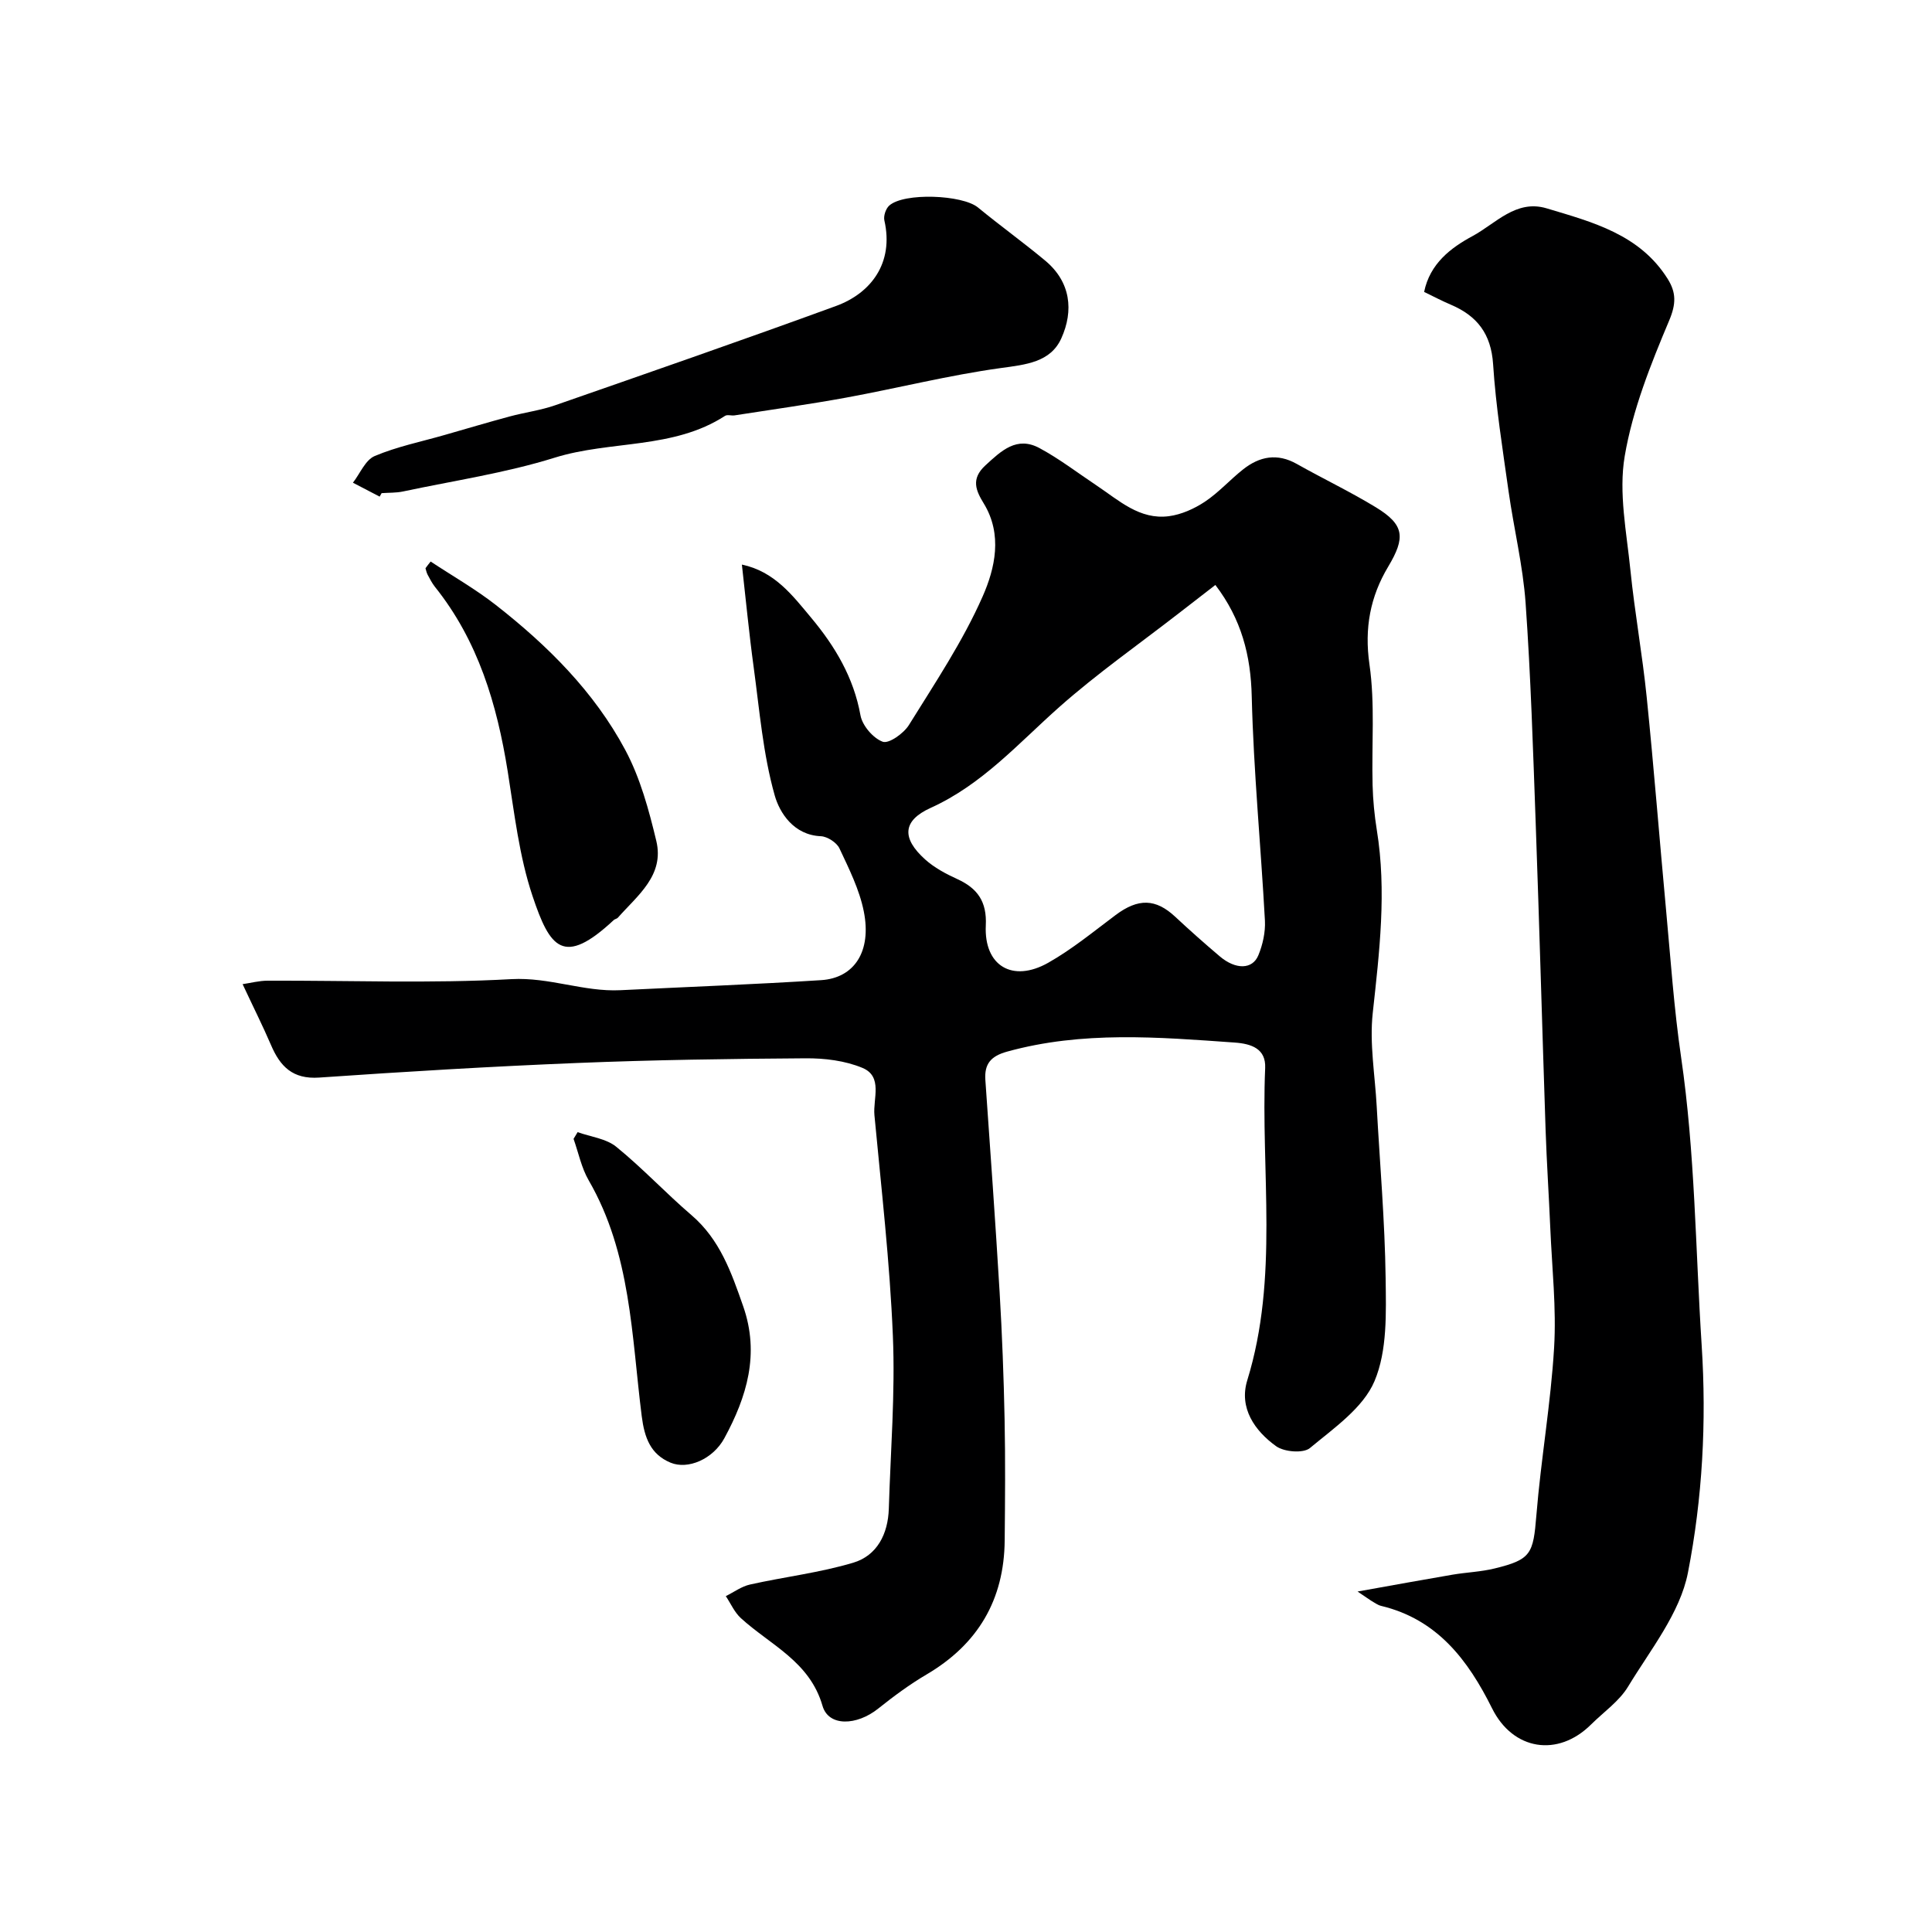
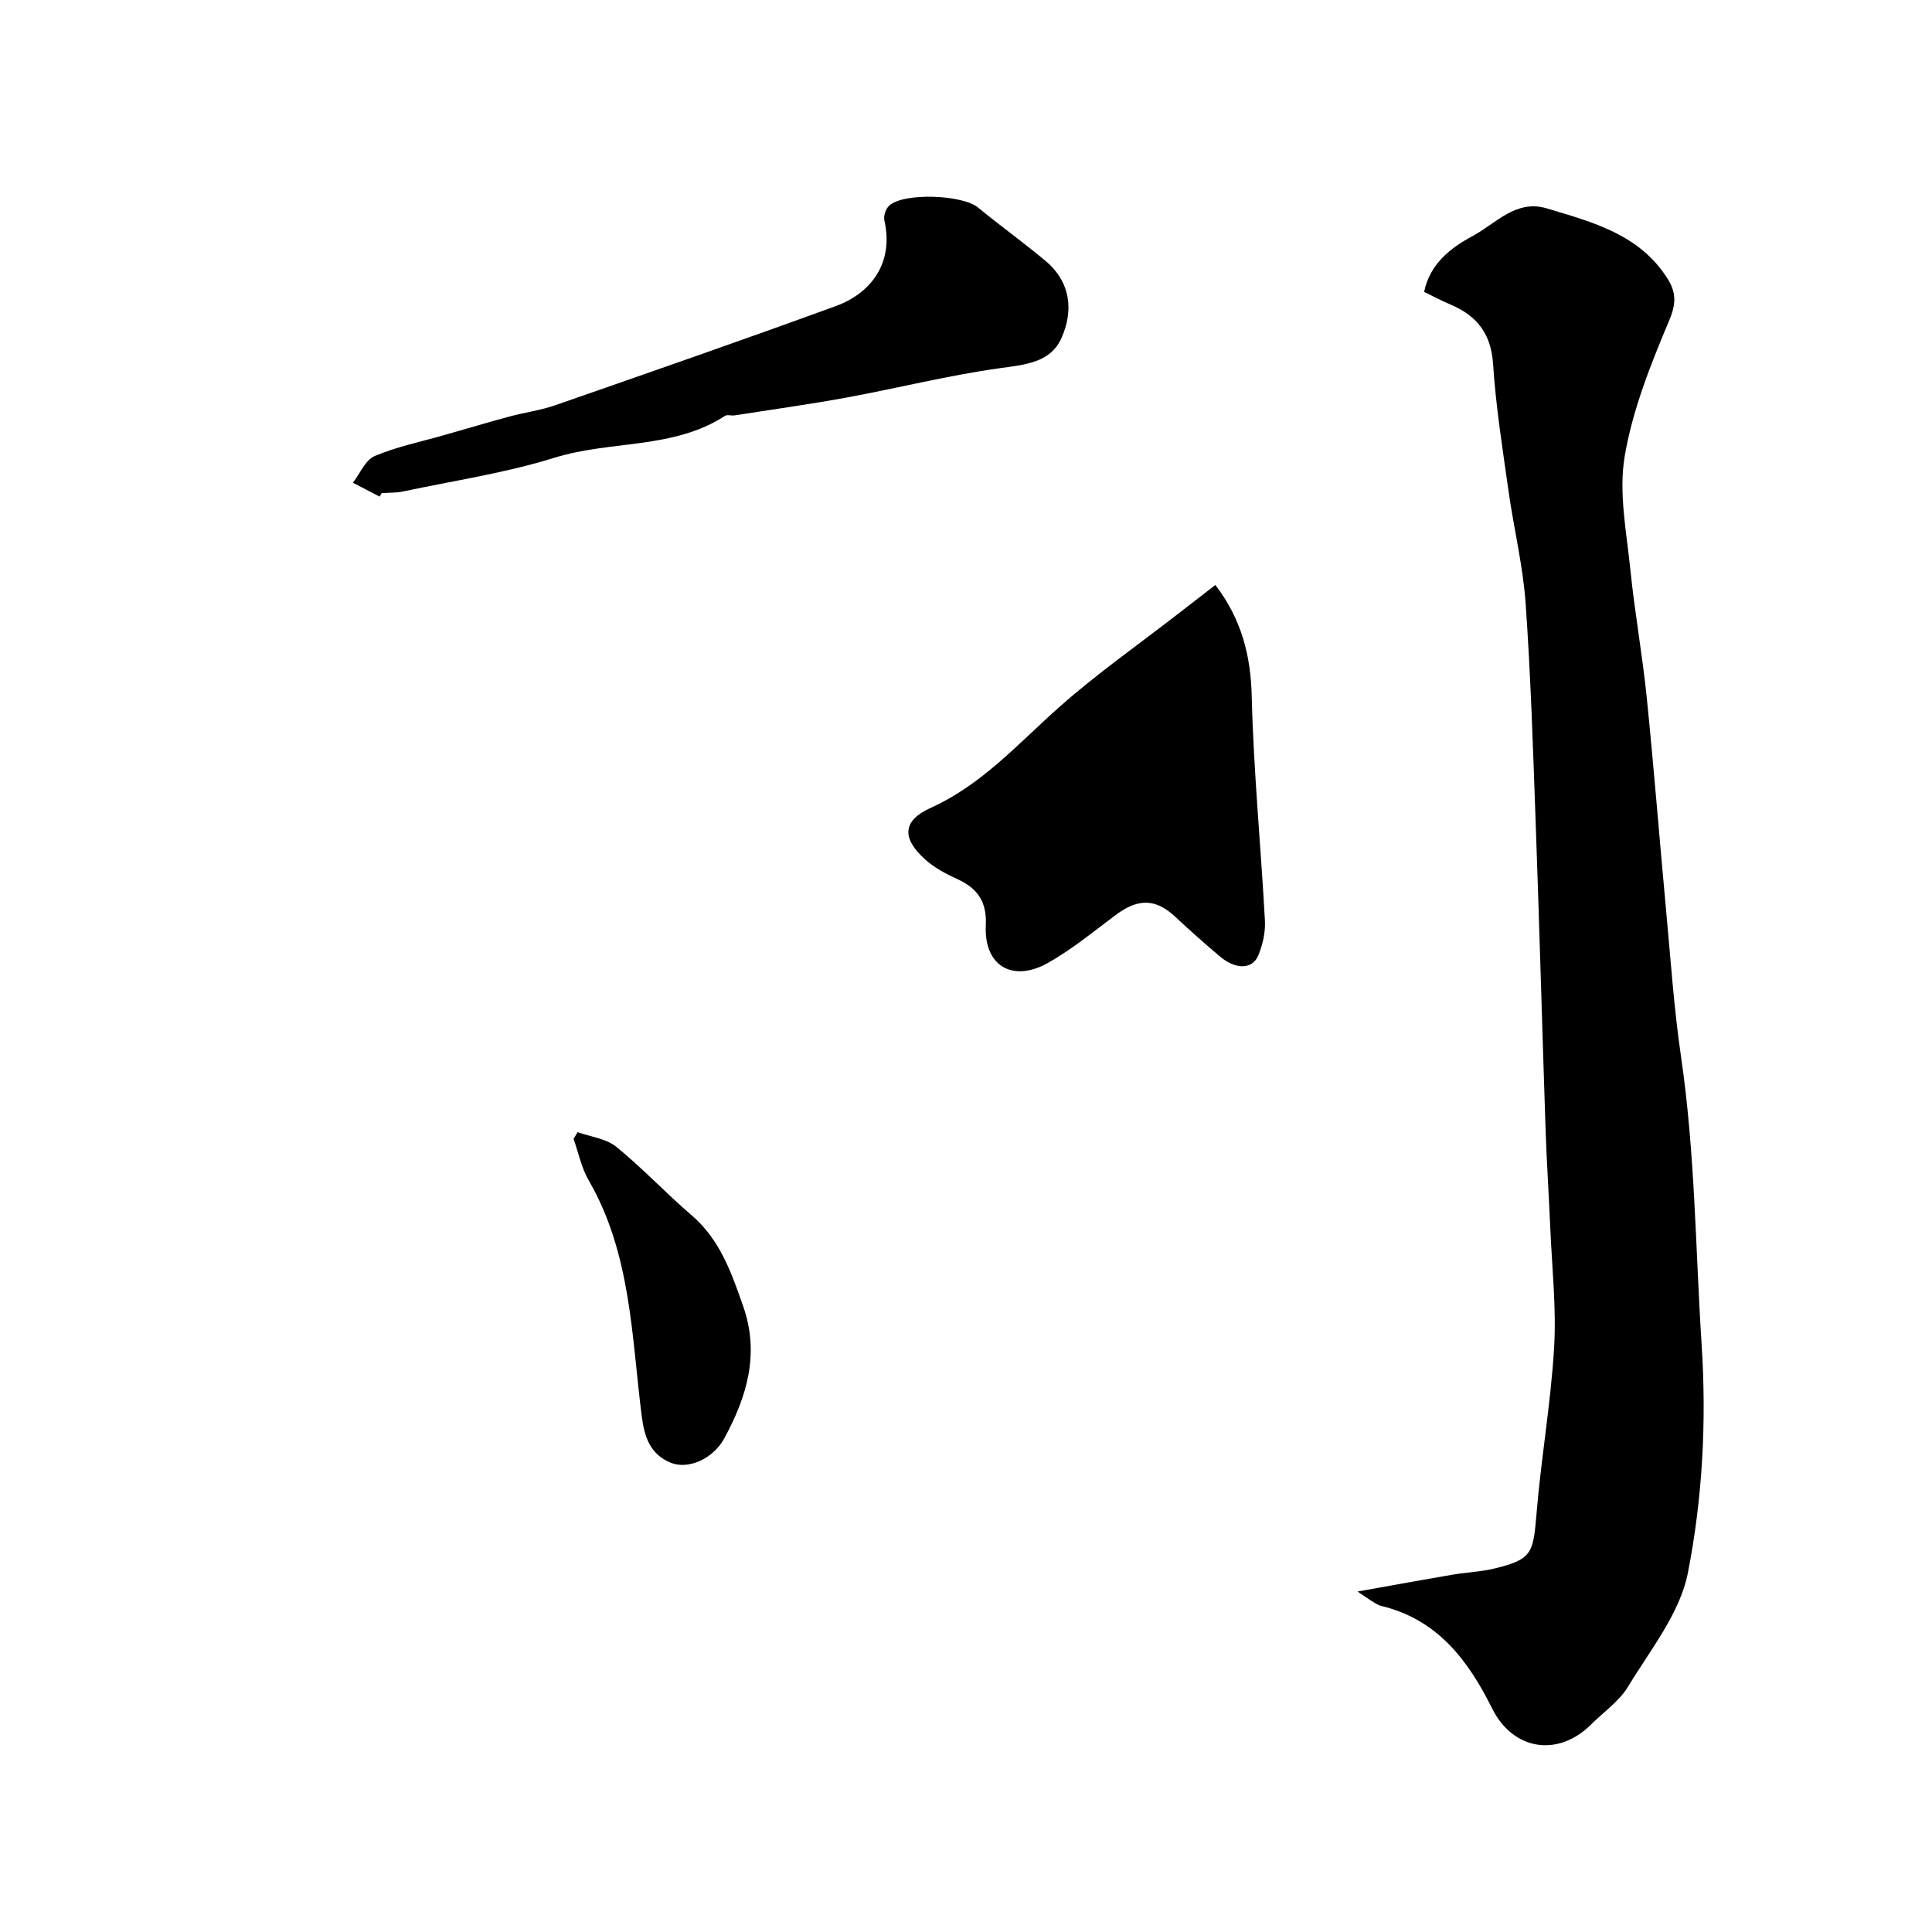
<svg xmlns="http://www.w3.org/2000/svg" enable-background="new 0 0 400 400" viewBox="0 0 400 400">
  <g fill="#000001">
-     <path d="m50.23 203.76c1.61-.23 3.4-.72 5.19-.72 16.83-.06 33.7.61 50.48-.32 7.85-.43 14.94 2.66 22.55 2.29 13.85-.68 27.71-1.2 41.55-2.08 6.91-.44 10.49-5.98 8.84-14.23-.9-4.52-3.06-8.83-5.04-13.05-.57-1.21-2.5-2.46-3.85-2.52-5.63-.23-8.55-4.87-9.56-8.47-2.42-8.57-3.14-17.63-4.35-26.52-.95-6.94-1.61-13.92-2.44-21.25 6.77 1.43 10.49 6.39 14.33 10.99 4.94 5.91 8.81 12.37 10.22 20.21.38 2.13 2.62 4.75 4.61 5.48 1.26.46 4.34-1.72 5.42-3.46 5.4-8.7 11.16-17.31 15.27-26.63 2.55-5.79 4.17-12.79.23-19.24-1.63-2.66-2.71-5.08.32-7.87 3.31-3.05 6.51-6.13 11.21-3.6 4.14 2.23 7.92 5.14 11.85 7.76 4.6 3.07 8.9 7.14 14.96 6.34 2.58-.34 5.24-1.54 7.43-2.99 2.86-1.9 5.2-4.55 7.91-6.69 3.42-2.71 7.09-3.42 11.14-1.13 5.41 3.05 11.04 5.73 16.34 8.96 5.99 3.65 6.16 6.29 2.56 12.32-3.69 6.17-4.95 12.7-3.87 20.2 1.18 8.2.43 16.67.65 25.01.08 3.1.38 6.21.87 9.27 2.07 12.71.54 25.27-.84 37.93-.69 6.32.47 12.85.82 19.28.65 11.87 1.69 23.73 1.85 35.6.09 7.16.37 14.98-2.3 21.31-2.34 5.55-8.41 9.73-13.37 13.86-1.37 1.14-5.32.82-6.99-.37-4.46-3.2-7.74-7.94-5.99-13.64 6.57-21.3 2.78-43.12 3.71-64.68.17-3.97-2.81-5.01-6.31-5.26-15.78-1.12-31.54-2.44-47.13 1.88-3.35.93-4.73 2.53-4.49 5.89 1.02 14.64 2.08 29.27 2.95 43.91.52 8.76.85 17.53 1.03 26.3.17 8.36.1 16.73.02 25.09-.11 12.31-5.54 21.51-16.19 27.77-3.5 2.06-6.81 4.51-9.99 7.05-4.46 3.57-10.29 3.77-11.54-.57-2.65-9.2-10.8-12.58-16.91-18.16-1.32-1.21-2.09-3.02-3.11-4.55 1.67-.82 3.25-2.01 5.01-2.4 7.11-1.59 14.43-2.44 21.38-4.52 4.94-1.48 7.2-5.96 7.36-11.18.36-11.93 1.34-23.89.84-35.78-.63-15.27-2.39-30.49-3.82-45.71-.32-3.38 1.8-7.98-2.47-9.77-3.59-1.5-7.83-2.02-11.78-1.99-15.77.1-31.55.33-47.3.97-17.82.72-35.62 1.79-53.41 3.02-5.49.38-8.09-2.31-9.99-6.78-1.67-3.88-3.56-7.64-5.86-12.56zm201.4-82.65c-2.56 1.98-5.09 3.93-7.61 5.89-8.27 6.42-16.88 12.45-24.7 19.38-8.48 7.52-15.95 16.05-26.65 20.89-5.87 2.66-5.98 6.3-1.14 10.66 1.9 1.71 4.29 2.99 6.64 4.06 4.22 1.92 6.17 4.68 5.93 9.61-.4 8.36 5.52 11.92 12.94 7.72 4.93-2.79 9.38-6.46 13.95-9.88 4.67-3.49 8.28-3.41 12.32.36 3.01 2.81 6.1 5.55 9.24 8.21 3.27 2.77 6.75 2.75 7.98-.23.91-2.21 1.48-4.79 1.36-7.16-.84-15.46-2.35-30.9-2.73-46.36-.19-8.57-2.14-16.08-7.53-23.15z" />
+     <path d="m50.23 203.76zm201.4-82.65c-2.56 1.98-5.09 3.93-7.61 5.89-8.27 6.42-16.88 12.45-24.7 19.38-8.48 7.52-15.95 16.05-26.65 20.89-5.87 2.66-5.98 6.3-1.14 10.66 1.9 1.71 4.29 2.99 6.64 4.06 4.22 1.92 6.17 4.68 5.93 9.61-.4 8.36 5.52 11.92 12.94 7.72 4.93-2.79 9.38-6.46 13.95-9.88 4.67-3.49 8.28-3.41 12.32.36 3.01 2.81 6.1 5.55 9.24 8.21 3.27 2.77 6.75 2.75 7.98-.23.91-2.21 1.48-4.79 1.36-7.16-.84-15.46-2.35-30.9-2.73-46.36-.19-8.57-2.14-16.08-7.53-23.15z" />
    <path d="m281.07 329.51c7.33-1.31 13.49-2.44 19.66-3.49 2.9-.49 5.89-.59 8.73-1.29 7.57-1.84 7.98-3.05 8.63-11 .94-11.59 2.98-23.1 3.67-34.7.49-8.21-.44-16.52-.79-24.78-.29-6.77-.74-13.53-.97-20.29-.71-21.17-1.29-42.35-2.05-63.53-.55-15.2-1.02-30.41-2.09-45.57-.55-7.76-2.44-15.42-3.53-23.16-1.23-8.75-2.63-17.5-3.2-26.3-.41-6.27-3.3-10-8.76-12.32-1.79-.76-3.52-1.67-5.52-2.64 1.19-5.86 5.54-9.15 10.02-11.56 4.77-2.57 9.01-7.64 15.33-5.75 9.5 2.85 19.31 5.38 25.1 14.65 1.73 2.78 1.75 5.12.28 8.59-3.82 9.07-7.57 18.45-9.2 28.07-1.29 7.59.39 15.75 1.18 23.61.89 8.78 2.48 17.49 3.37 26.27 1.5 14.71 2.65 29.45 4.02 44.18.94 10.13 1.63 20.3 3.1 30.36 2.9 19.8 2.98 39.75 4.26 59.64 1.03 15.97.16 31.72-2.84 47.1-1.63 8.37-7.77 15.96-12.39 23.59-1.84 3.04-5.06 5.26-7.66 7.84-6.89 6.85-16.18 5.36-20.5-3.33-4.97-9.99-11.33-18.42-22.94-21.21-.77-.18-1.46-.72-2.16-1.12-.49-.31-.97-.67-2.75-1.86z" />
    <path d="m78.6 102.82c-1.84-.96-3.69-1.92-5.53-2.88 1.48-1.9 2.57-4.7 4.5-5.52 4.6-1.95 9.6-2.96 14.44-4.35 4.51-1.29 9-2.63 13.53-3.85 3.12-.84 6.38-1.26 9.42-2.32 19.41-6.76 38.83-13.5 58.13-20.55 7.2-2.63 12.02-8.87 10.01-17.71-.21-.93.29-2.43 1-3.07 3.05-2.75 15.16-2.25 18.37.38 4.57 3.76 9.38 7.22 13.93 11.01 5.29 4.41 5.93 10.36 3.33 16.1-2.24 4.95-7.35 5.43-12.52 6.14-10.73 1.48-21.29 4.15-31.96 6.11-7.69 1.41-15.44 2.48-23.17 3.69-.65.1-1.49-.21-1.97.1-10.74 6.97-23.67 5.04-35.28 8.66-10.19 3.18-20.89 4.76-31.37 6.99-1.44.31-2.96.24-4.45.35-.13.23-.27.48-.41.72z" />
-     <path d="m89.16 116.26c4.51 2.98 9.25 5.68 13.5 9 10.71 8.38 20.35 17.95 26.8 30.02 3.09 5.78 4.88 12.39 6.42 18.82 1.71 7.14-3.89 11.29-7.96 15.9-.2.23-.62.27-.85.49-10.43 9.72-13.21 5.8-16.82-4.99-2.77-8.26-3.75-17.15-5.14-25.83-2.22-13.86-6.11-26.99-15.06-38.17-.6-.76-1.05-1.65-1.51-2.5-.22-.41-.31-.9-.45-1.35.34-.47.7-.93 1.07-1.39z" />
    <path d="m119.59 234.4c2.7.97 5.9 1.32 8 3.03 5.43 4.41 10.24 9.58 15.56 14.14 5.91 5.06 8.27 11.87 10.72 18.88 3.46 9.9.74 18.76-3.89 27.3-2.37 4.37-7.56 6.57-11.15 5.08-4.15-1.73-5.4-5.16-5.97-9.65-2.1-16.58-2.21-33.65-10.97-48.79-1.51-2.6-2.12-5.72-3.14-8.6.28-.47.56-.93.84-1.39z" />
  </g>
</svg>